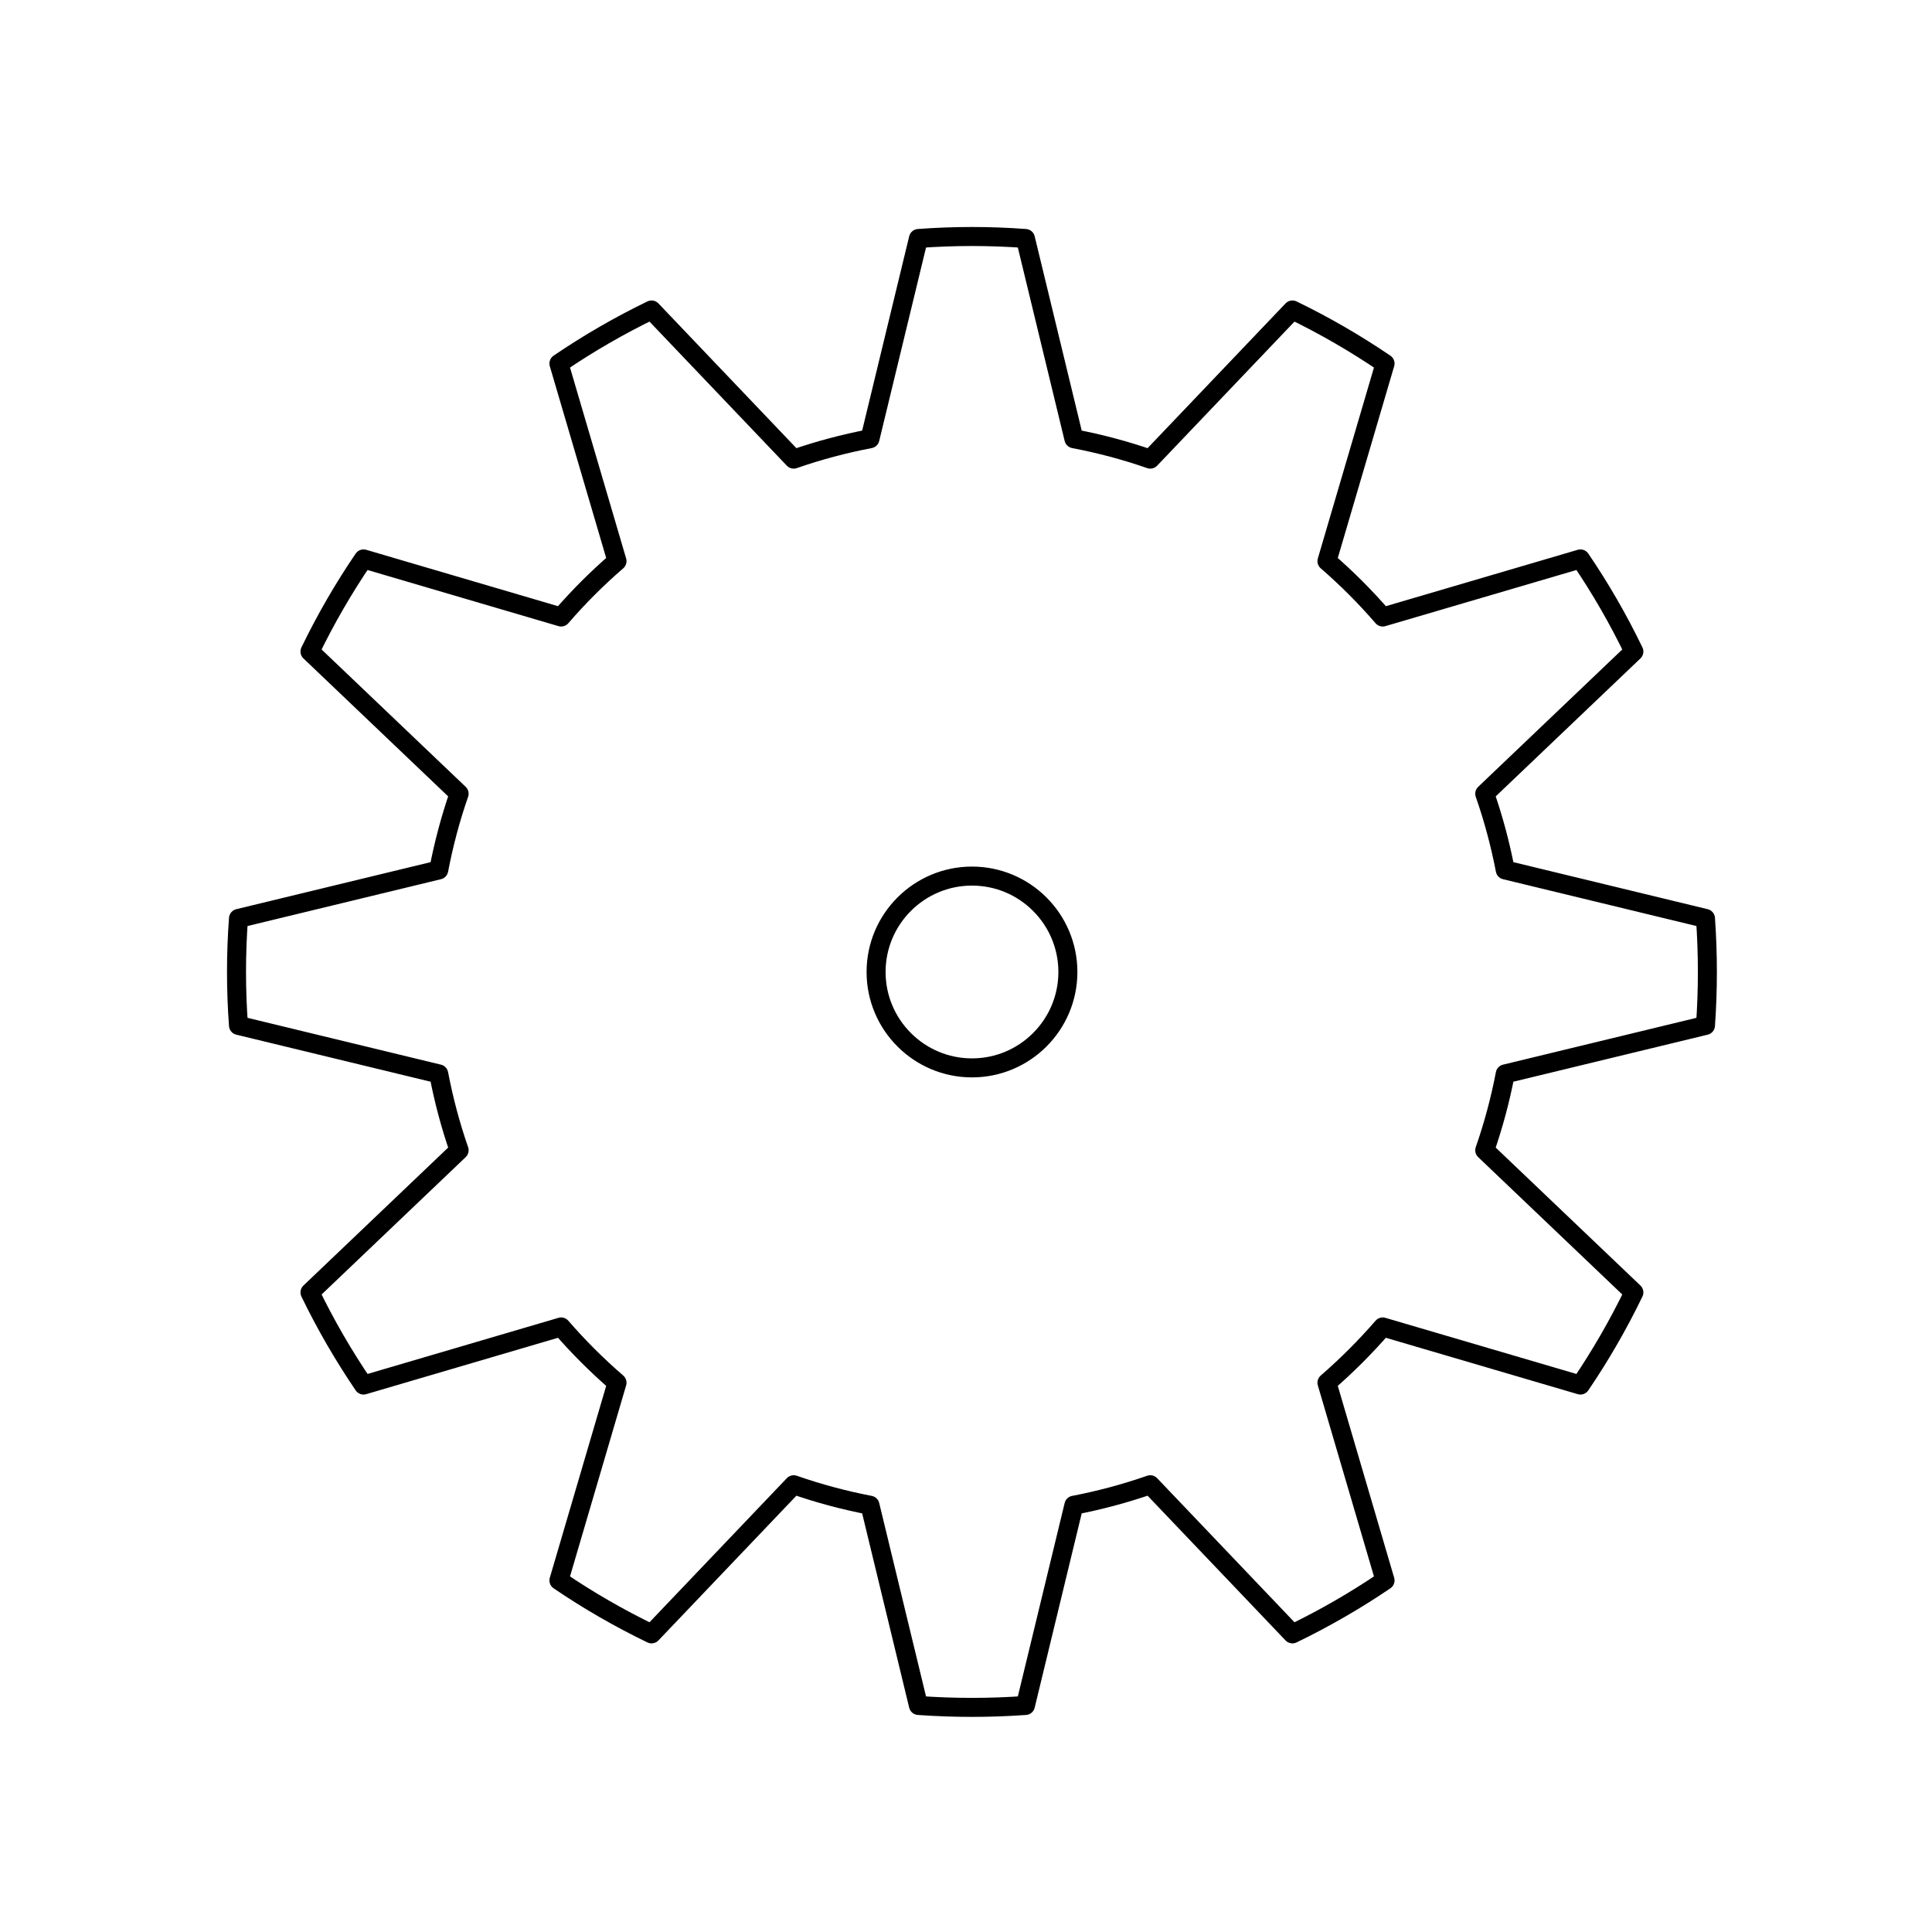
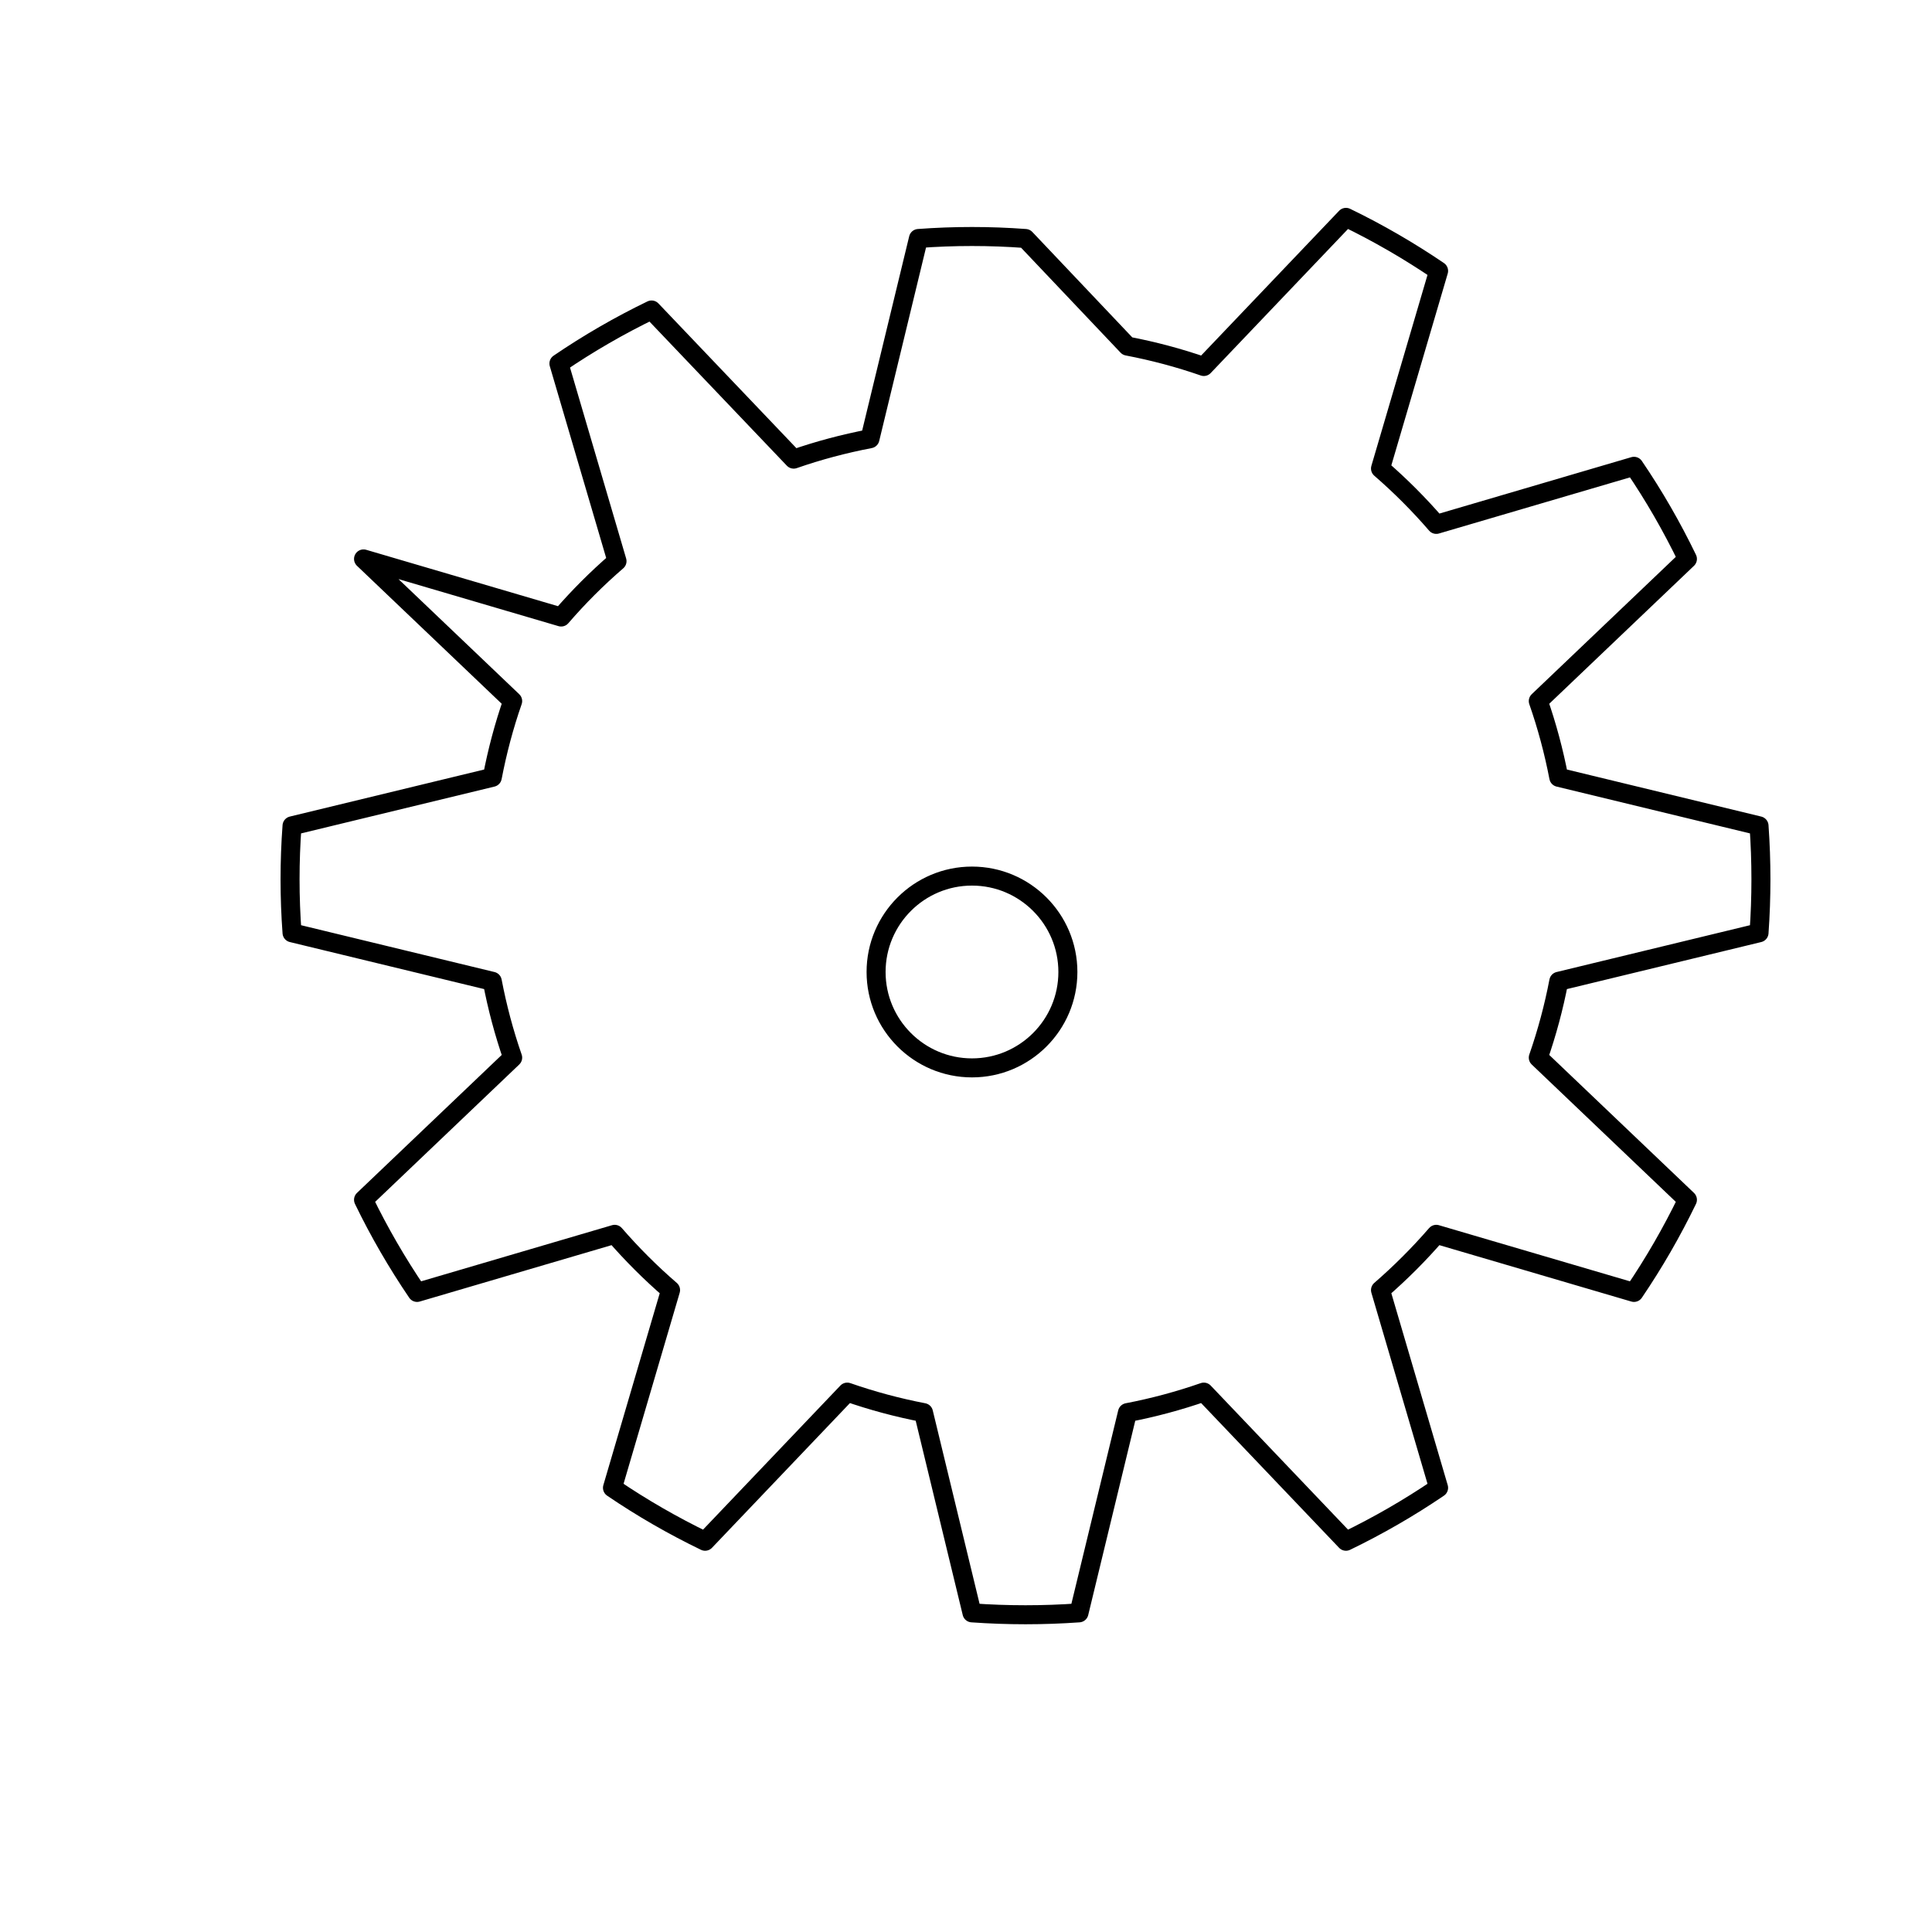
<svg xmlns="http://www.w3.org/2000/svg" width="800px" height="800px" version="1.1" viewBox="144 144 512 512">
-   <path transform="matrix(27.989 0 0 27.989 148.09 148.09)" d="m9.563 2.112c-0.337-0.025-0.676-0.025-1.013 0l-0.459 1.896c-0.245 0.047-0.487 0.111-0.722 0.193l-1.346-1.412c-0.304 0.147-0.598 0.317-0.877 0.507l0.55 1.871c-0.189 0.163-0.366 0.34-0.529 0.529l-1.871-0.55c-0.19 0.279-0.36 0.573-0.507 0.877l1.412 1.346c-0.082 0.235-0.146 0.477-0.193 0.722l-1.896 0.459c-0.025 0.337-0.025 0.676 0 1.013l1.896 0.459c0.047 0.246 0.111 0.487 0.193 0.723l-1.412 1.346c0.147 0.304 0.317 0.597 0.507 0.877l1.871-0.55c0.163 0.188 0.34 0.365 0.529 0.528l-0.55 1.872c0.279 0.19 0.573 0.359 0.877 0.506l1.346-1.412c0.235 0.082 0.477 0.147 0.722 0.194l0.459 1.896c0.337 0.024 0.676 0.024 1.013 0l0.459-1.896c0.246-0.047 0.487-0.112 0.723-0.194l1.346 1.412c0.304-0.147 0.597-0.316 0.877-0.506l-0.55-1.872c0.188-0.163 0.365-0.34 0.528-0.528l1.872 0.55c0.19-0.28 0.359-0.573 0.506-0.877l-1.412-1.346c0.082-0.236 0.147-0.477 0.194-0.723l1.896-0.459c0.024-0.337 0.024-0.676 0-1.013l-1.896-0.459c-0.047-0.245-0.112-0.487-0.194-0.722l1.412-1.346c-0.147-0.304-0.316-0.598-0.506-0.877l-1.872 0.55c-0.163-0.189-0.34-0.366-0.528-0.529l0.55-1.871c-0.28-0.19-0.573-0.36-0.877-0.507l-1.346 1.412c-0.236-0.082-0.477-0.146-0.723-0.193zm-0.506 6.037c0.501 0 0.908 0.407 0.908 0.908 0 0.501-0.407 0.908-0.908 0.908-0.501 0-0.908-0.407-0.908-0.908 0-0.501 0.407-0.908 0.908-0.908zm0 0" fill="none" stroke="#000000" stroke-linecap="round" stroke-linejoin="round" stroke-miterlimit="1.414" stroke-width=".18" />
+   <path transform="matrix(27.989 0 0 27.989 148.09 148.09)" d="m9.563 2.112c-0.337-0.025-0.676-0.025-1.013 0l-0.459 1.896c-0.245 0.047-0.487 0.111-0.722 0.193l-1.346-1.412c-0.304 0.147-0.598 0.317-0.877 0.507l0.55 1.871c-0.189 0.163-0.366 0.34-0.529 0.529l-1.871-0.55l1.412 1.346c-0.082 0.235-0.146 0.477-0.193 0.722l-1.896 0.459c-0.025 0.337-0.025 0.676 0 1.013l1.896 0.459c0.047 0.246 0.111 0.487 0.193 0.723l-1.412 1.346c0.147 0.304 0.317 0.597 0.507 0.877l1.871-0.55c0.163 0.188 0.34 0.365 0.529 0.528l-0.55 1.872c0.279 0.19 0.573 0.359 0.877 0.506l1.346-1.412c0.235 0.082 0.477 0.147 0.722 0.194l0.459 1.896c0.337 0.024 0.676 0.024 1.013 0l0.459-1.896c0.246-0.047 0.487-0.112 0.723-0.194l1.346 1.412c0.304-0.147 0.597-0.316 0.877-0.506l-0.55-1.872c0.188-0.163 0.365-0.34 0.528-0.528l1.872 0.55c0.19-0.28 0.359-0.573 0.506-0.877l-1.412-1.346c0.082-0.236 0.147-0.477 0.194-0.723l1.896-0.459c0.024-0.337 0.024-0.676 0-1.013l-1.896-0.459c-0.047-0.245-0.112-0.487-0.194-0.722l1.412-1.346c-0.147-0.304-0.316-0.598-0.506-0.877l-1.872 0.55c-0.163-0.189-0.34-0.366-0.528-0.529l0.55-1.871c-0.28-0.19-0.573-0.36-0.877-0.507l-1.346 1.412c-0.236-0.082-0.477-0.146-0.723-0.193zm-0.506 6.037c0.501 0 0.908 0.407 0.908 0.908 0 0.501-0.407 0.908-0.908 0.908-0.501 0-0.908-0.407-0.908-0.908 0-0.501 0.407-0.908 0.908-0.908zm0 0" fill="none" stroke="#000000" stroke-linecap="round" stroke-linejoin="round" stroke-miterlimit="1.414" stroke-width=".18" />
</svg>